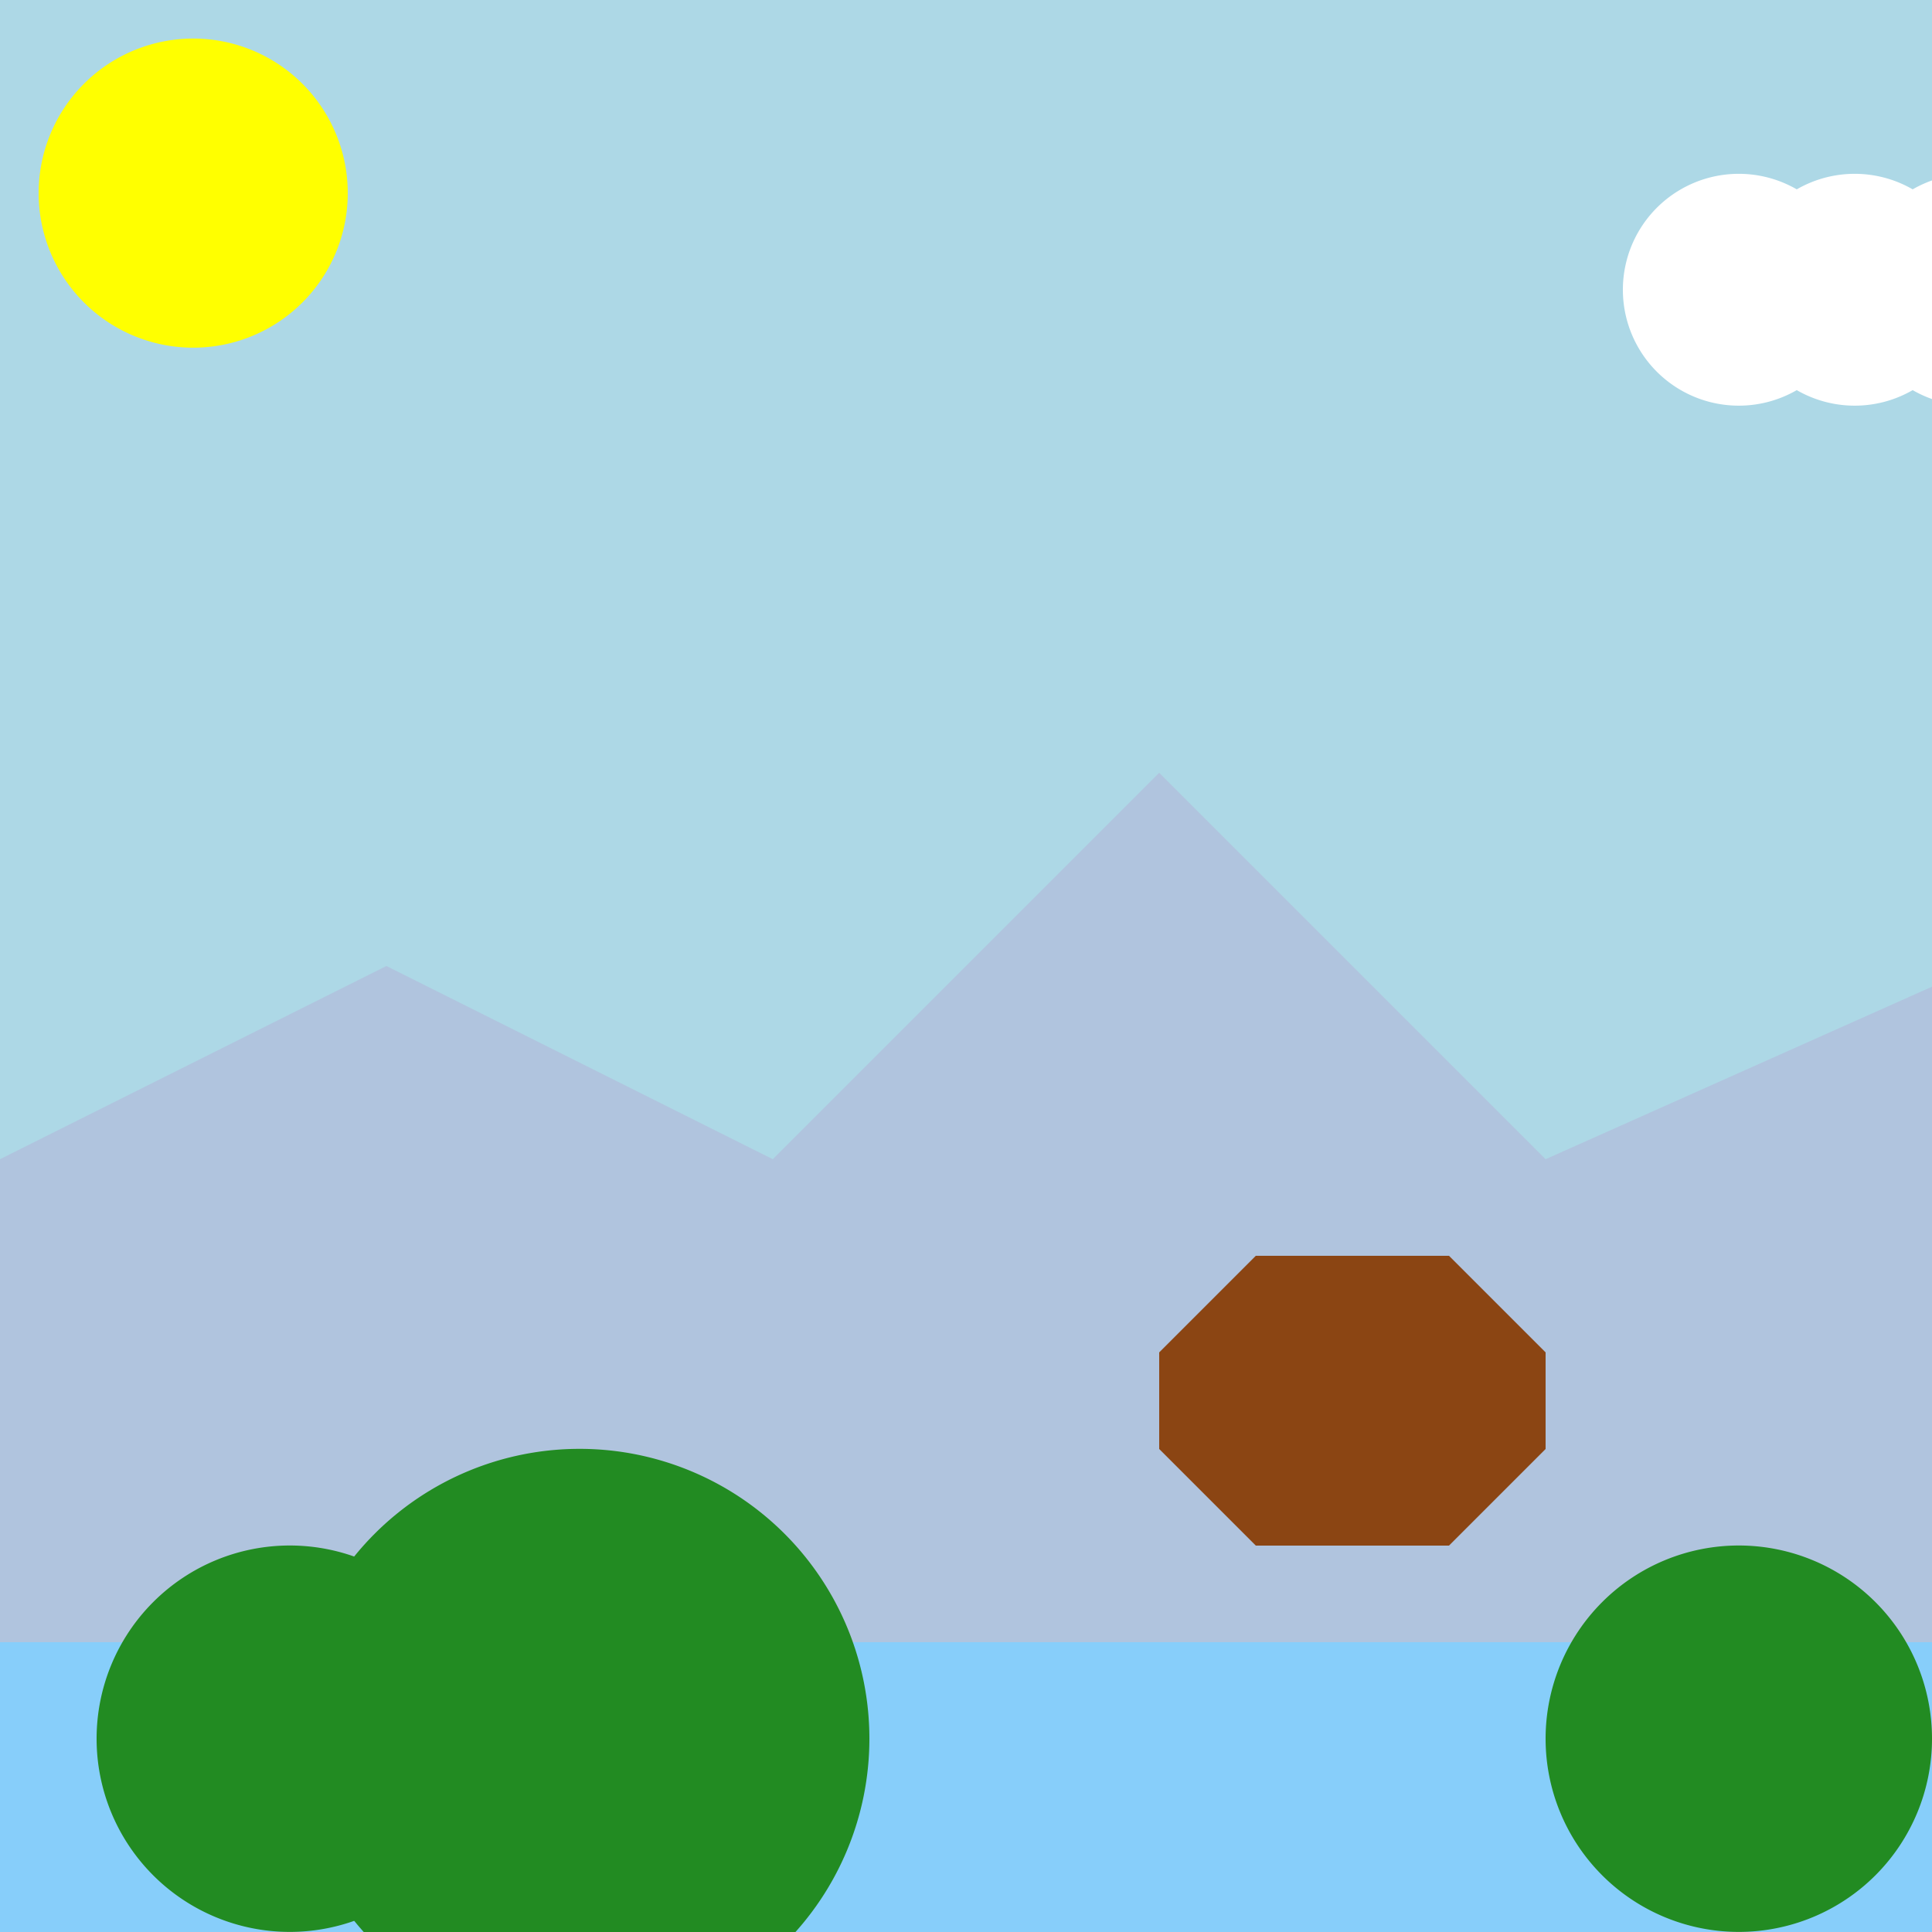
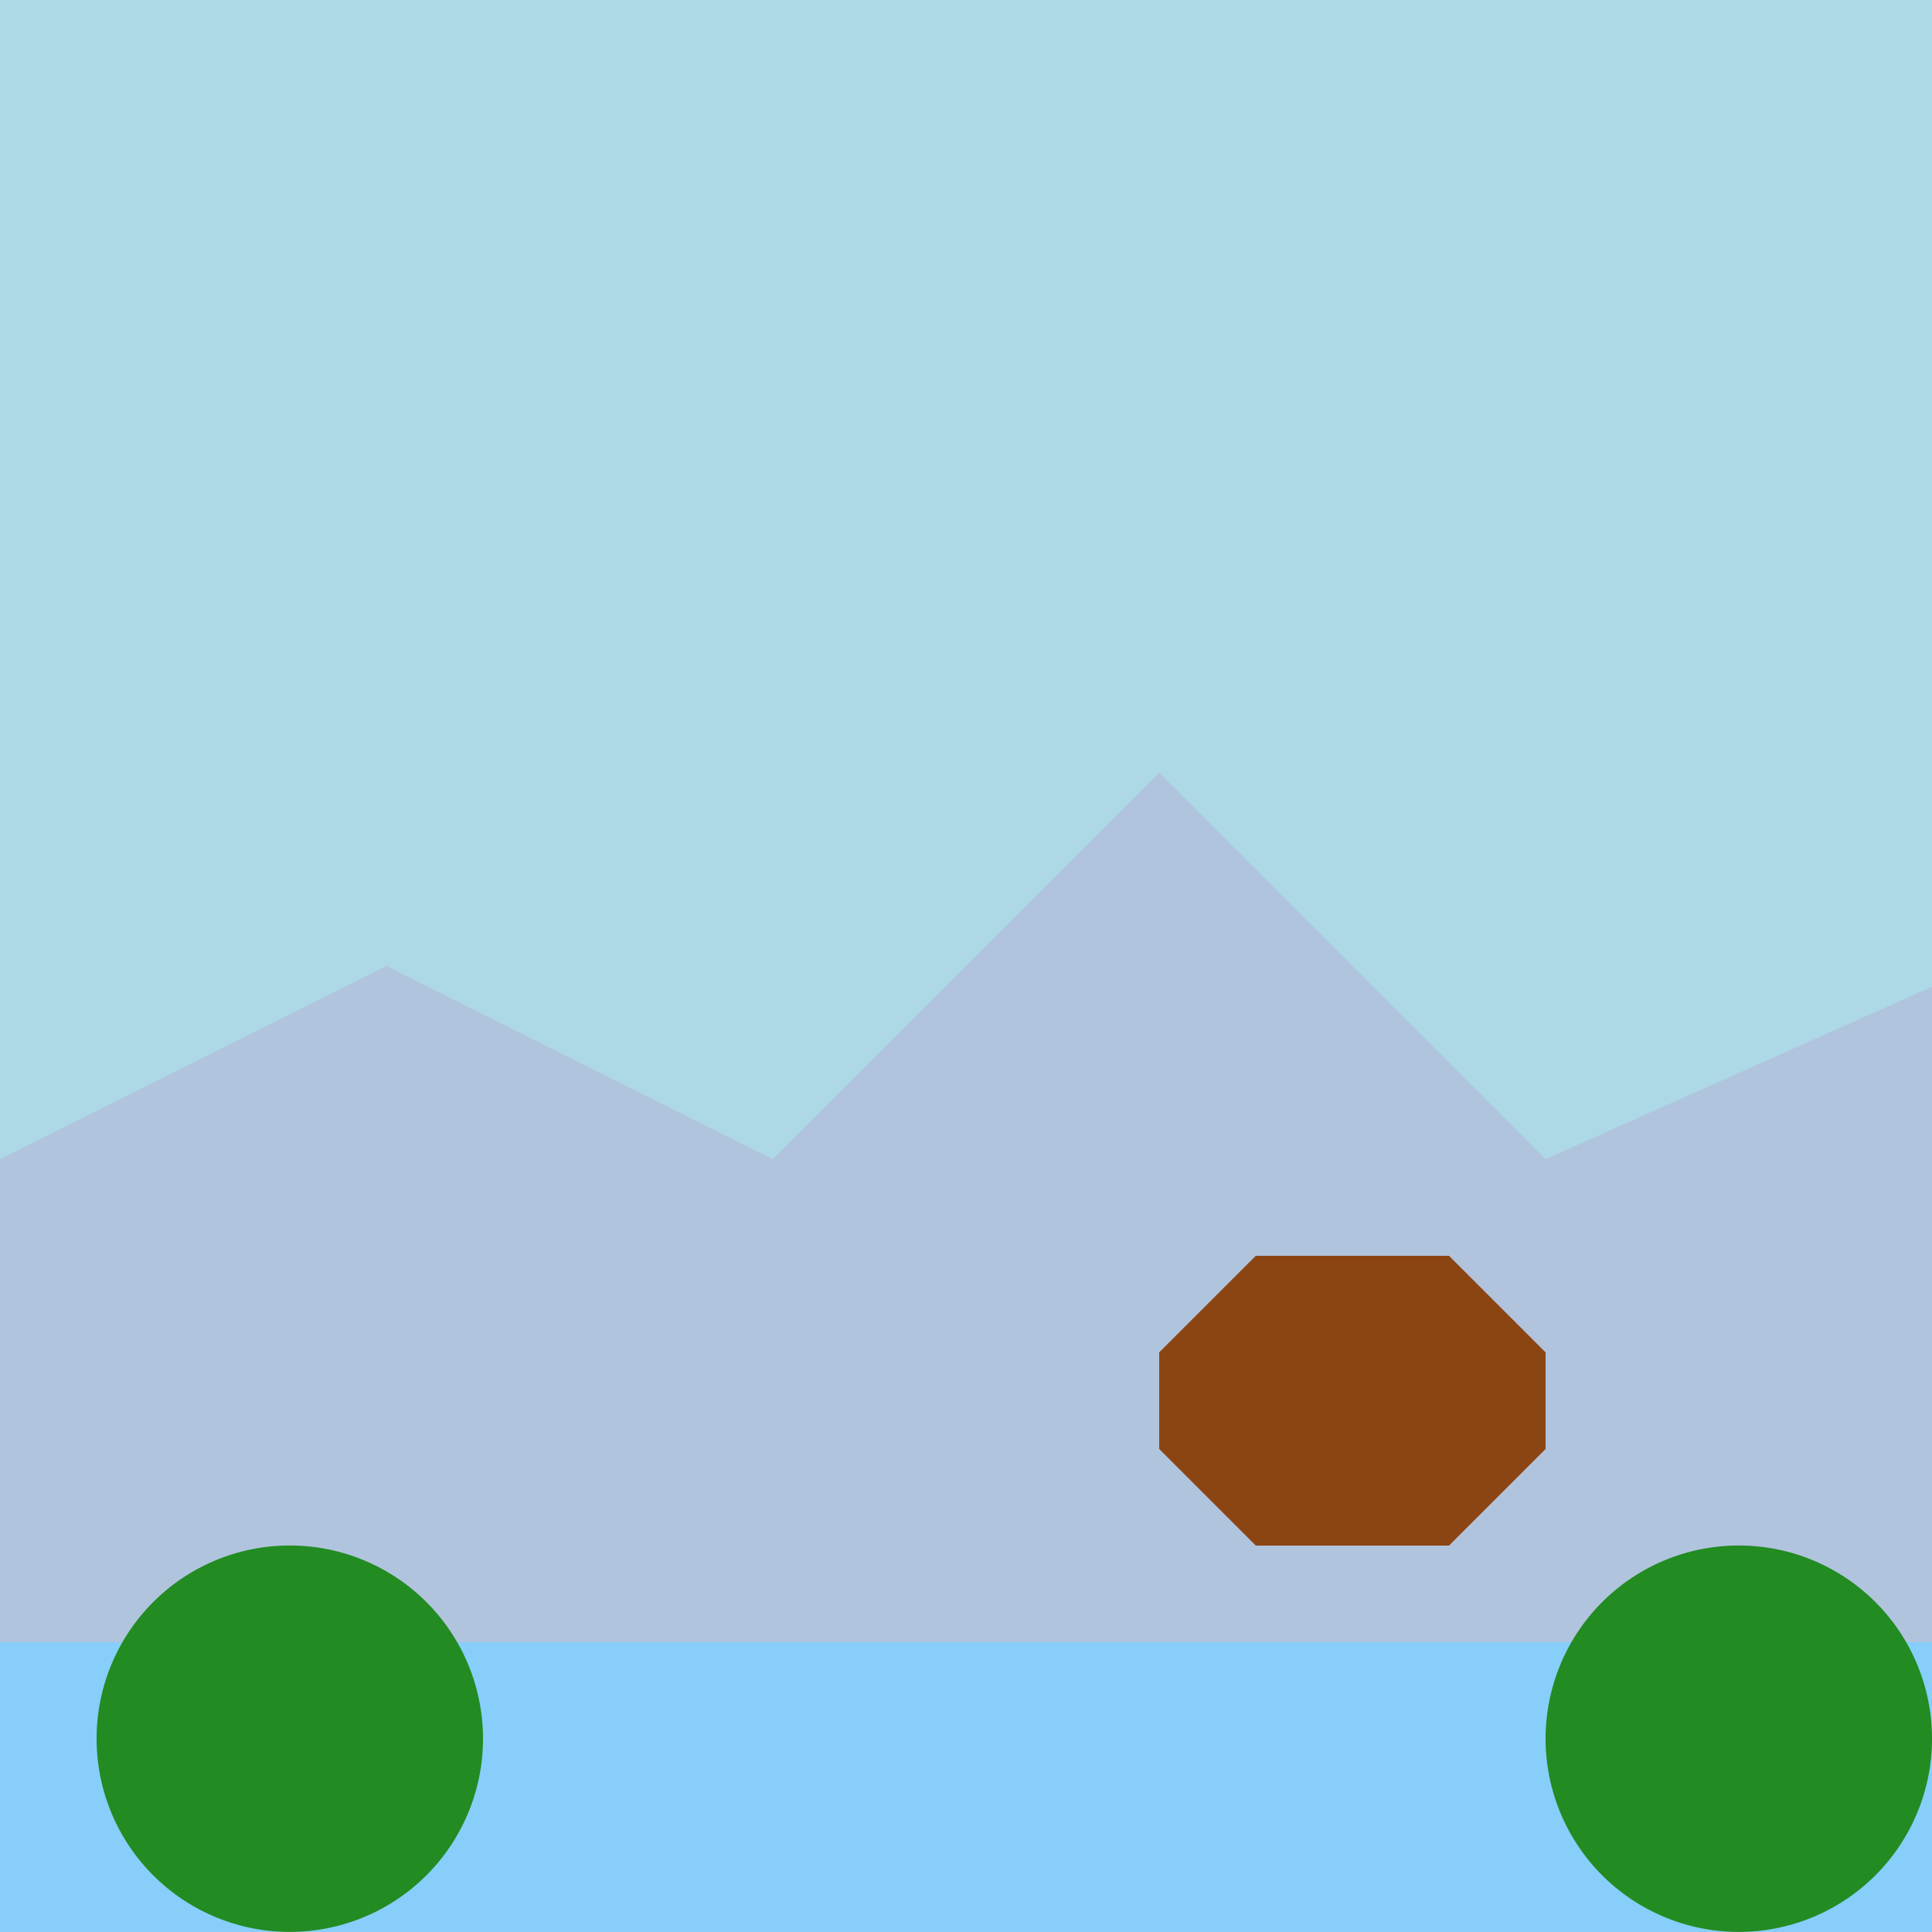
<svg xmlns="http://www.w3.org/2000/svg" width="500" height="500">
  <defs />
  <g>
    <rect fill="#ADD8E6" stroke="none" x="0" y="0" width="512" height="512" />
    <path fill="#B0C4DE" stroke="none" paint-order="stroke fill markers" d=" M 0 300 L 100 250 L 200 300 L 300 200 L 400 300 L 512 250 L 512 512 L 0 512 Z" />
    <path fill="#8B4513" stroke="none" paint-order="stroke fill markers" d=" M 300 350 L 325 325 L 375 325 L 400 350 L 400 375 L 375 400 L 325 400 L 300 375 Z" />
    <rect fill="#87CEFA" stroke="none" x="0" y="425" width="512" height="87" />
    <path fill="#228B22" stroke="none" paint-order="stroke fill markers" d=" M 125 450 A 50 50 0 1 1 125 449.95" />
-     <path fill="#228B22" stroke="none" paint-order="stroke fill markers" d=" M 225 450 A 75 75 0 1 1 225 449.925" />
    <path fill="#228B22" stroke="none" paint-order="stroke fill markers" d=" M 500 450 A 50 50 0 1 1 500 449.95" />
-     <path fill="#FFFF00" stroke="none" paint-order="stroke fill markers" d=" M 90 50 A 40 40 0 1 1 90 49.96" />
-     <path fill="#FFFFFF" stroke="none" paint-order="stroke fill markers" d=" M 480 75 A 30 30 0 1 1 480 74.97 L 510 75 A 30 30 0 1 1 510 74.97 L 540 75 A 30 30 0 1 1 540 74.97" />
  </g>
</svg>